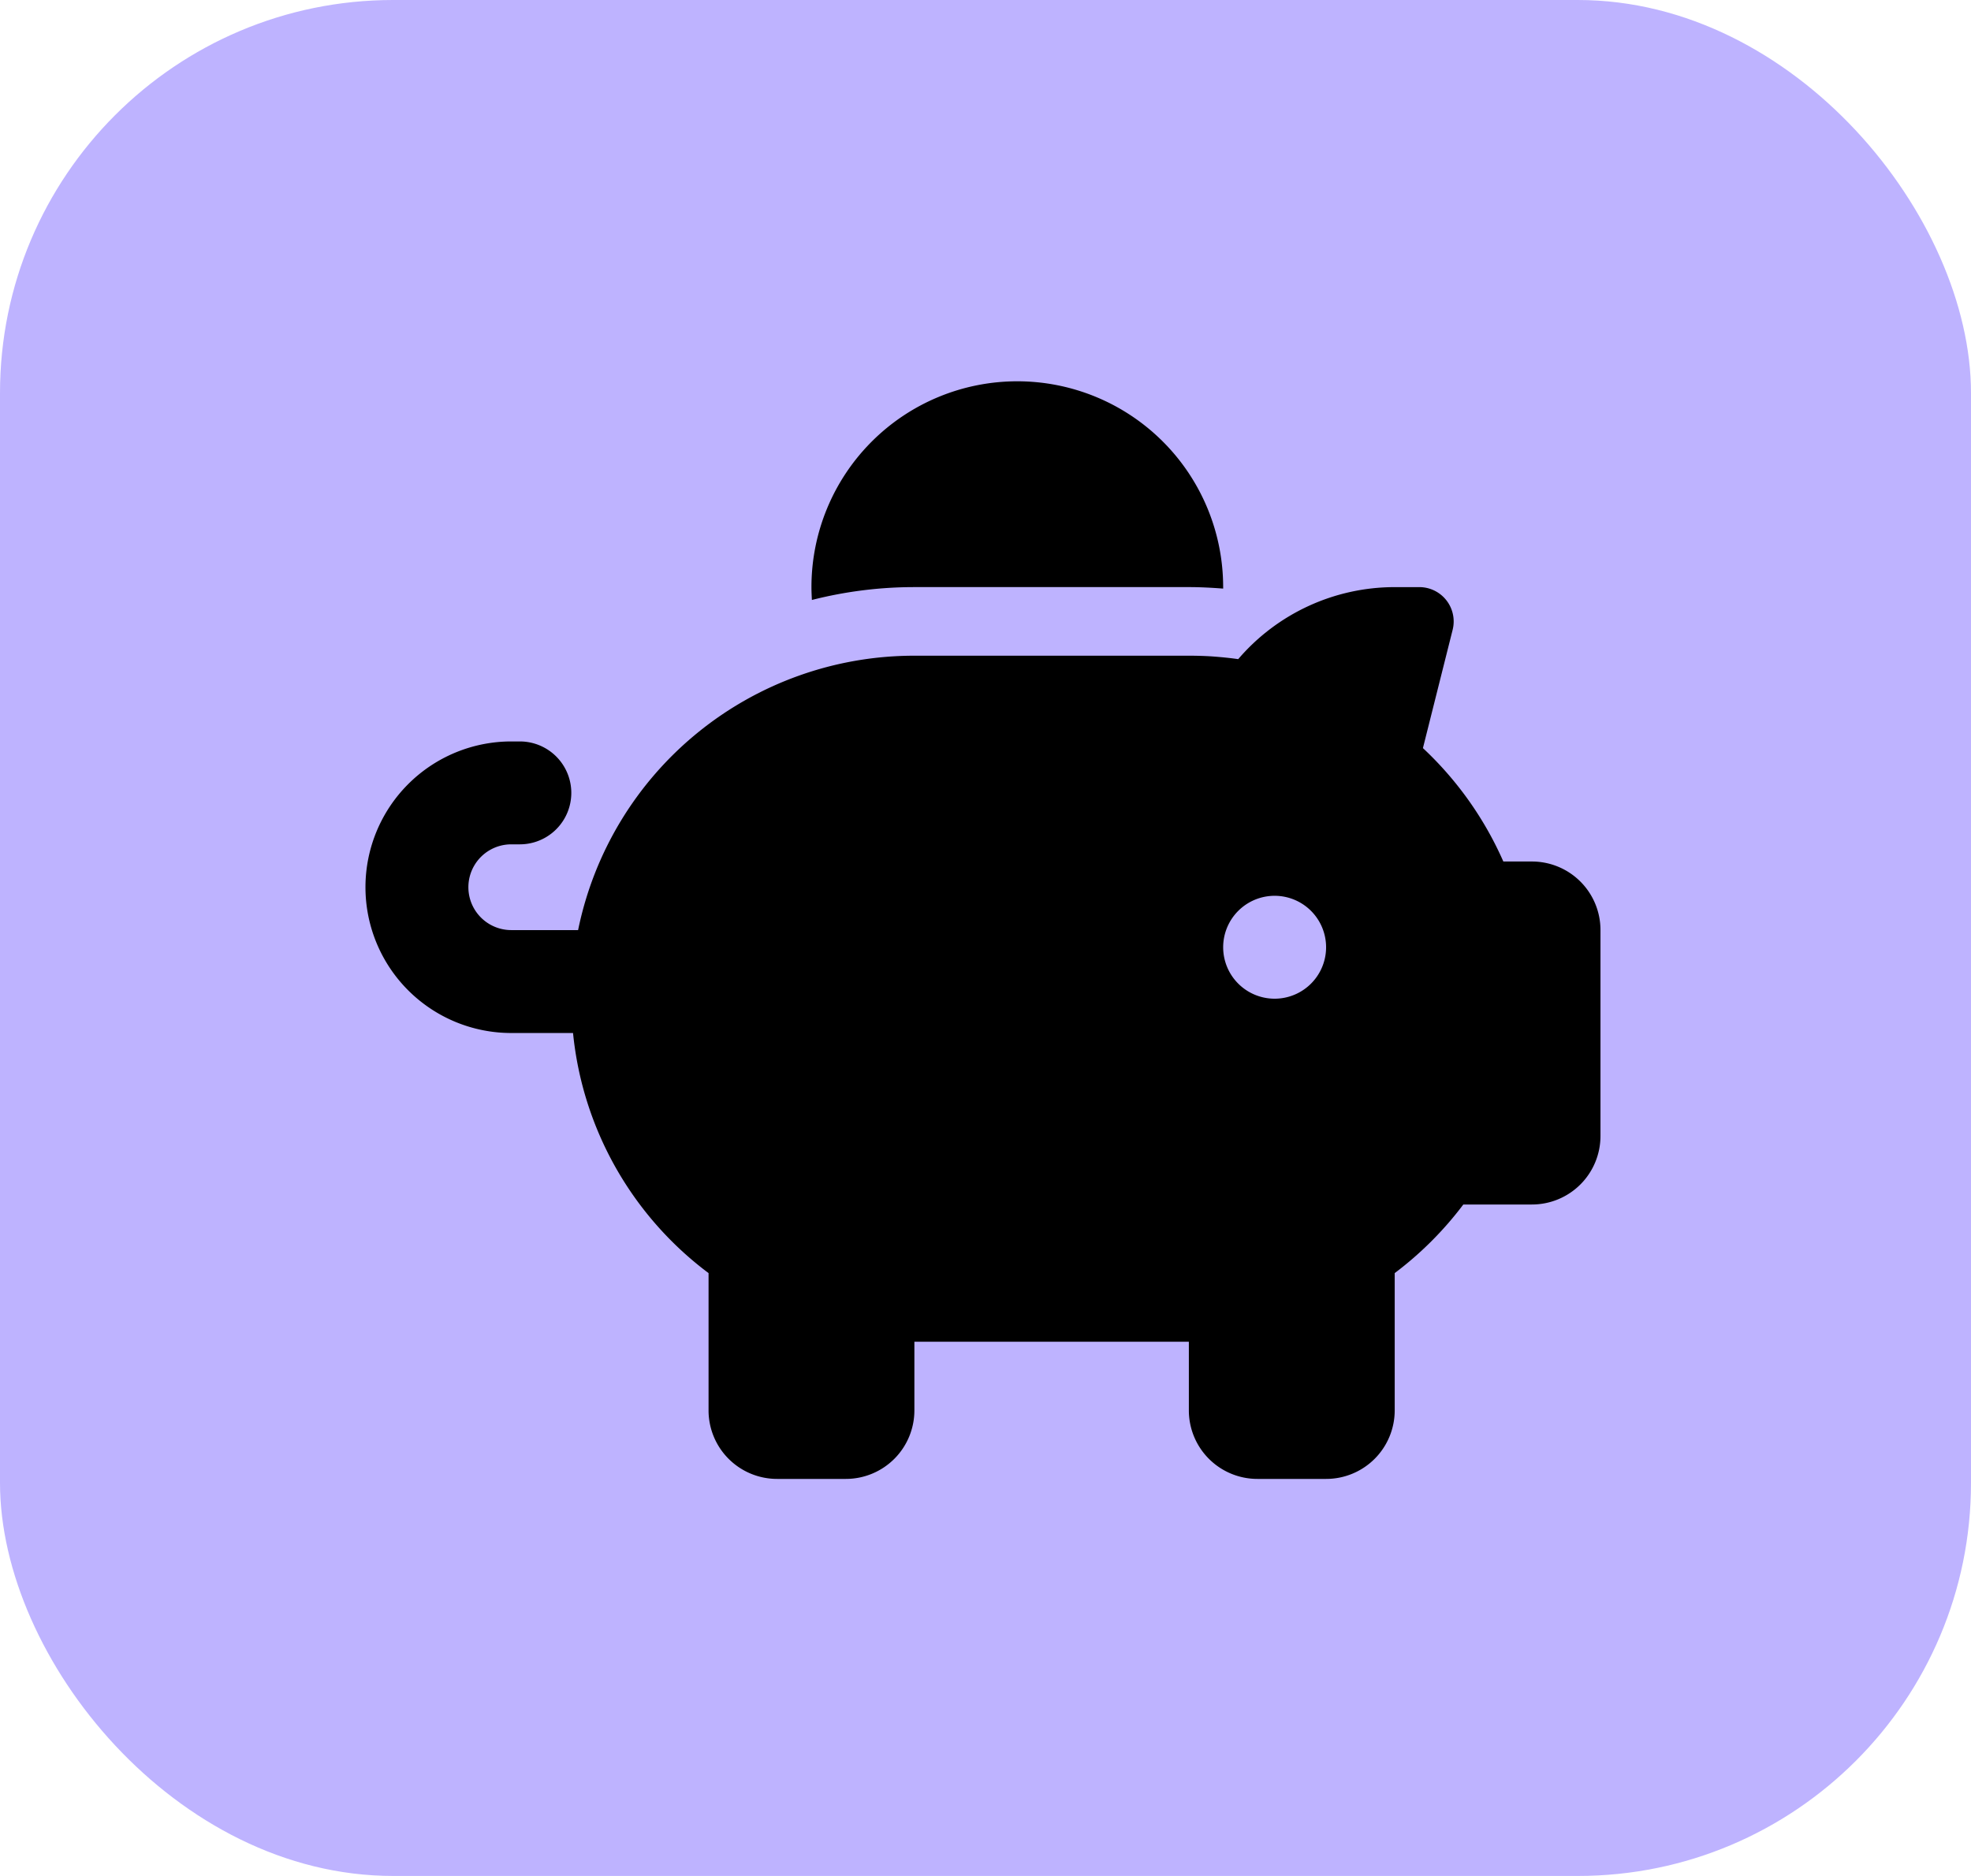
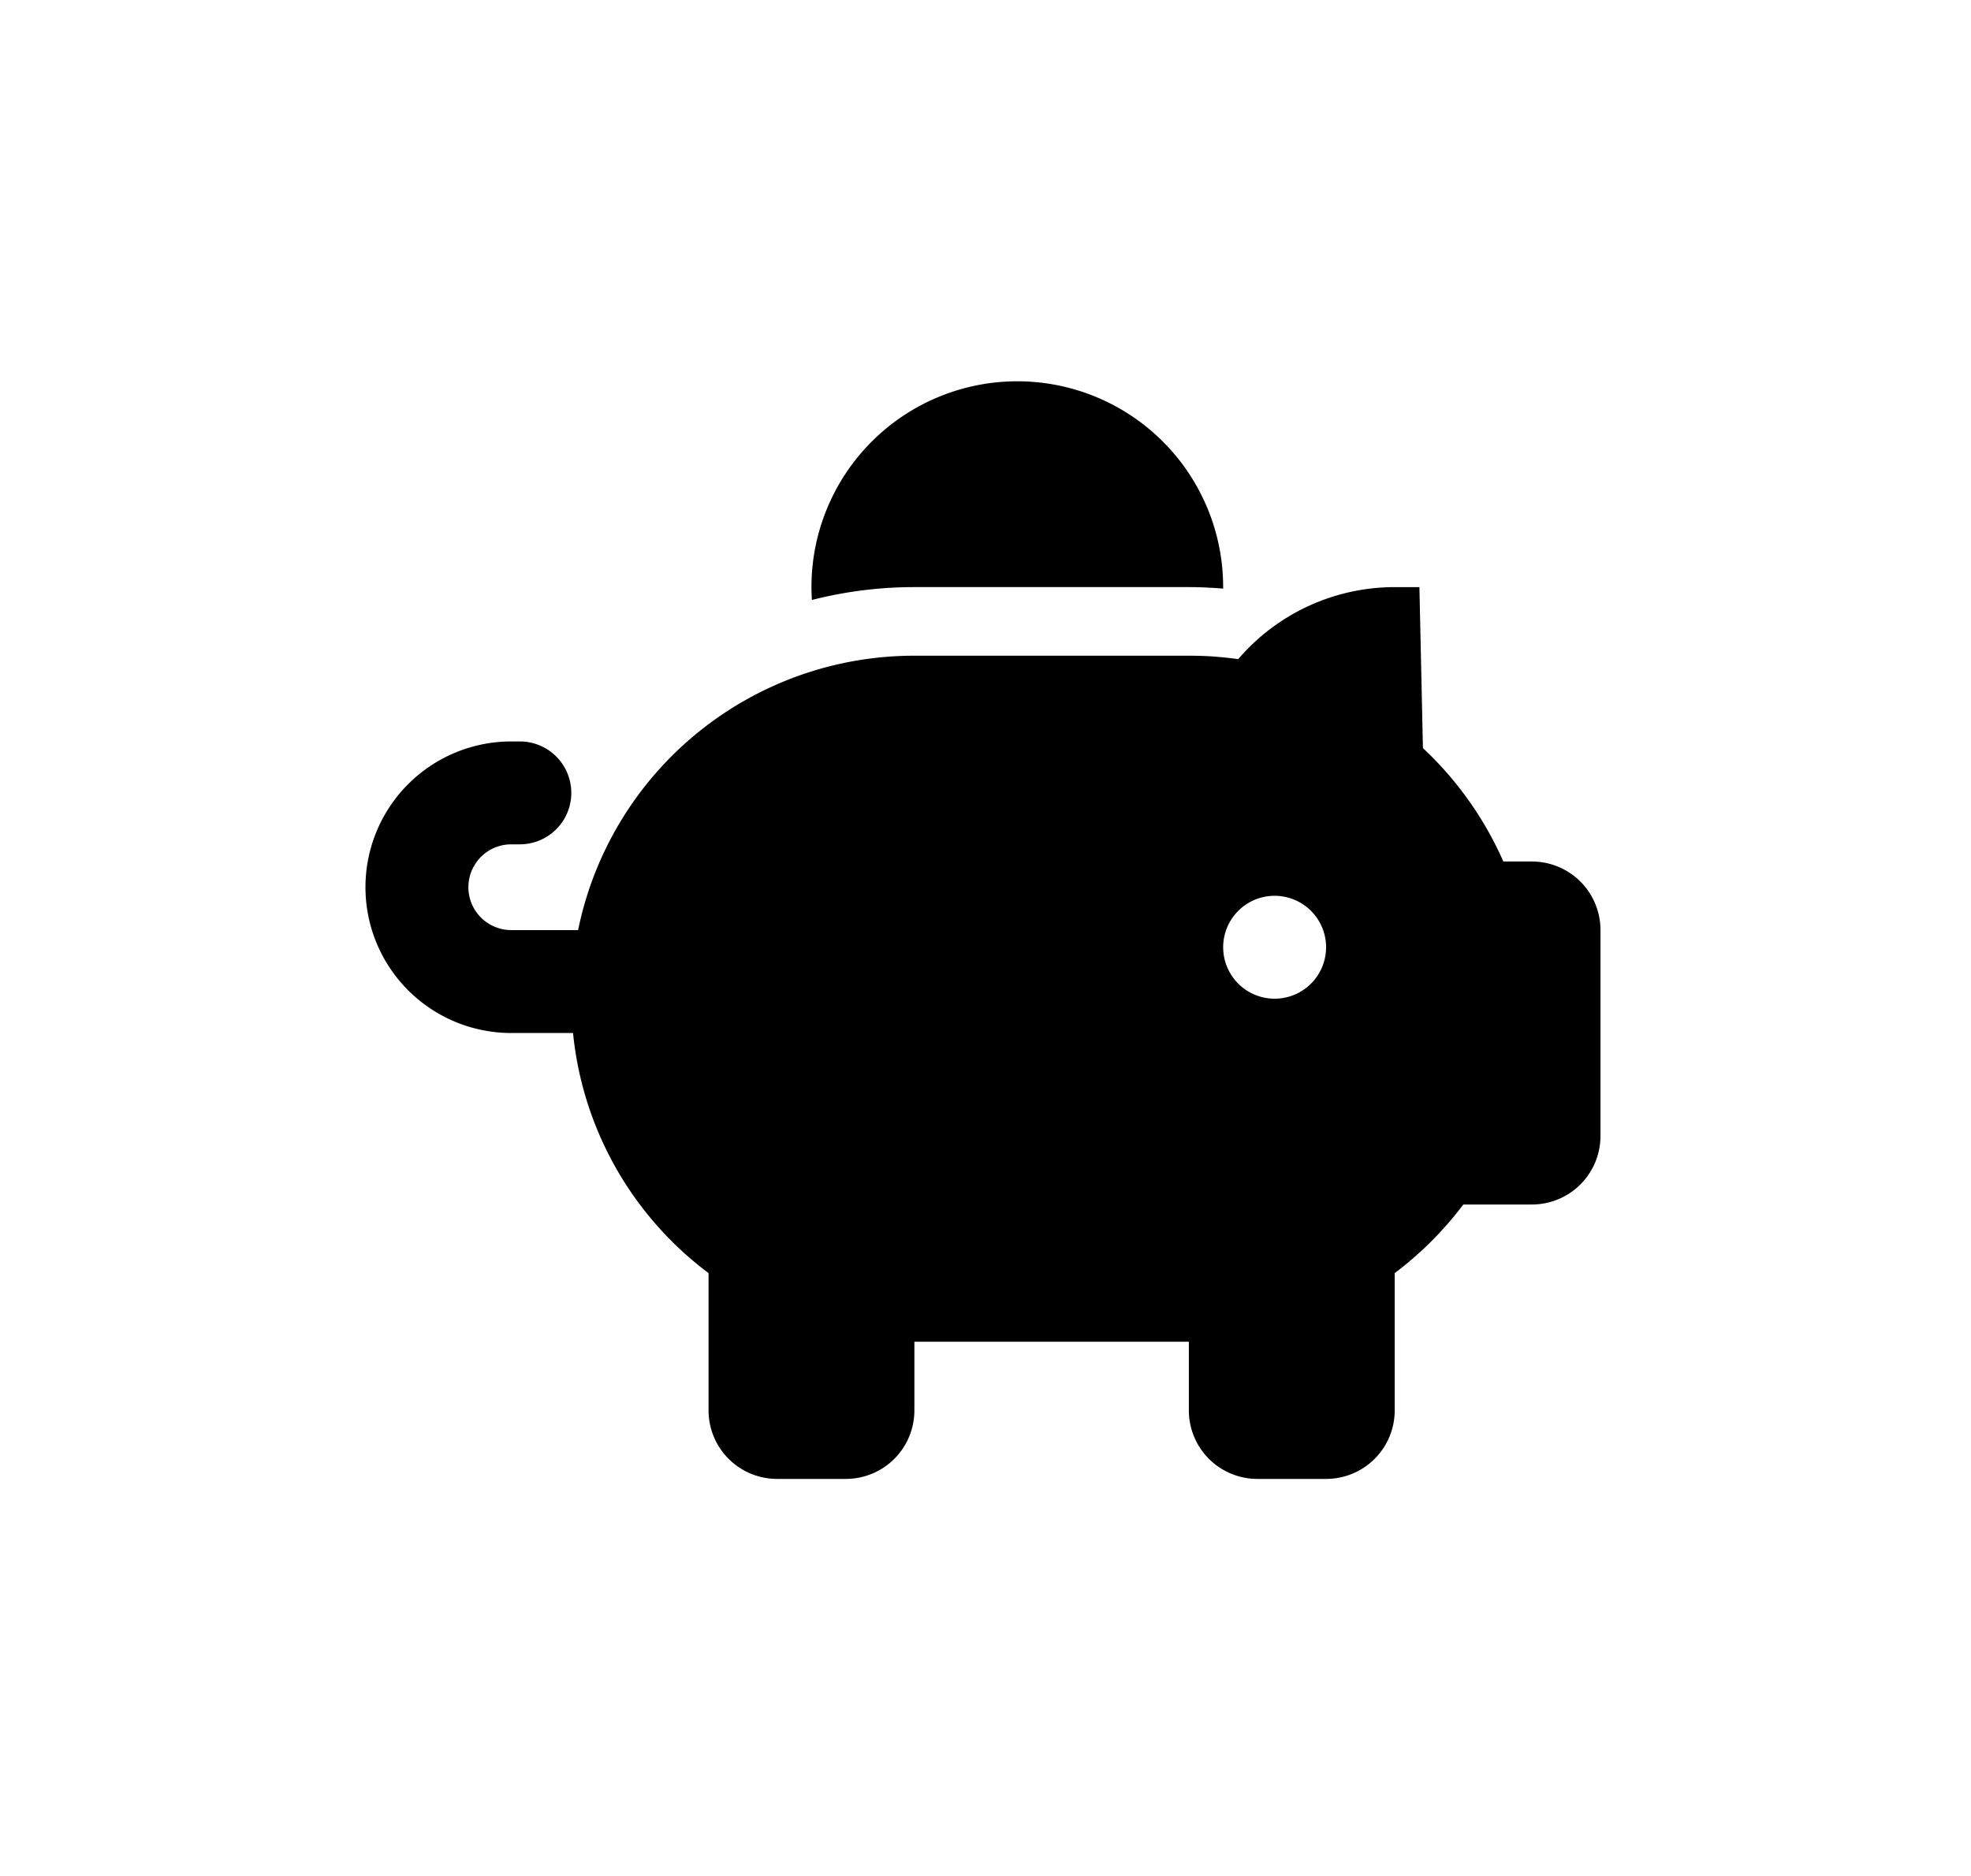
<svg xmlns="http://www.w3.org/2000/svg" width="100.278" height="95.462" viewBox="0 0 100.278 95.462">
  <g id="Group_3176" data-name="Group 3176" transform="translate(-578 -3223)">
-     <rect id="Rectangle_749" data-name="Rectangle 749" width="100.278" height="95.462" rx="20" transform="translate(578 3223)" fill="#beb3ff" />
-     <path id="piggy-bank-solid" d="M43.637,10.473v.076c-.578-.044-1.156-.076-1.745-.076H27.927a21.078,21.078,0,0,0-5.215.655c-.011-.218-.022-.436-.022-.655a10.473,10.473,0,1,1,20.946,0Zm-1.745,3.491c.382,0,.764.011,1.135.033.458.033.916.076,1.375.142a10.482,10.482,0,0,1,7.964-3.665h1.255a1.747,1.747,0,0,1,1.691,2.171L53.8,18.666a17.6,17.6,0,0,1,4.091,5.771h1.451a3.487,3.487,0,0,1,3.491,3.491V38.4a3.487,3.487,0,0,1-3.491,3.491H55.855a17.64,17.64,0,0,1-3.491,3.491v6.982a3.487,3.487,0,0,1-3.491,3.491H45.382a3.487,3.487,0,0,1-3.491-3.491V48.873H27.927v3.491a3.487,3.487,0,0,1-3.491,3.491H20.946a3.487,3.487,0,0,1-3.491-3.491V45.382A17.414,17.414,0,0,1,10.56,33.164H7.418a7.418,7.418,0,0,1,0-14.837h.436a2.618,2.618,0,0,1,0,5.236H7.418a2.182,2.182,0,0,0,0,4.364h3.4A17.453,17.453,0,0,1,27.927,13.964ZM48.873,28.8a2.618,2.618,0,1,0-2.618,2.618A2.618,2.618,0,0,0,48.873,28.8Z" transform="translate(596.594 3242.403)" />
+     <path id="piggy-bank-solid" d="M43.637,10.473v.076c-.578-.044-1.156-.076-1.745-.076H27.927a21.078,21.078,0,0,0-5.215.655c-.011-.218-.022-.436-.022-.655a10.473,10.473,0,1,1,20.946,0Zm-1.745,3.491c.382,0,.764.011,1.135.033.458.033.916.076,1.375.142a10.482,10.482,0,0,1,7.964-3.665h1.255L53.8,18.666a17.6,17.6,0,0,1,4.091,5.771h1.451a3.487,3.487,0,0,1,3.491,3.491V38.4a3.487,3.487,0,0,1-3.491,3.491H55.855a17.64,17.64,0,0,1-3.491,3.491v6.982a3.487,3.487,0,0,1-3.491,3.491H45.382a3.487,3.487,0,0,1-3.491-3.491V48.873H27.927v3.491a3.487,3.487,0,0,1-3.491,3.491H20.946a3.487,3.487,0,0,1-3.491-3.491V45.382A17.414,17.414,0,0,1,10.56,33.164H7.418a7.418,7.418,0,0,1,0-14.837h.436a2.618,2.618,0,0,1,0,5.236H7.418a2.182,2.182,0,0,0,0,4.364h3.4A17.453,17.453,0,0,1,27.927,13.964ZM48.873,28.8a2.618,2.618,0,1,0-2.618,2.618A2.618,2.618,0,0,0,48.873,28.8Z" transform="translate(596.594 3242.403)" />
  </g>
</svg>